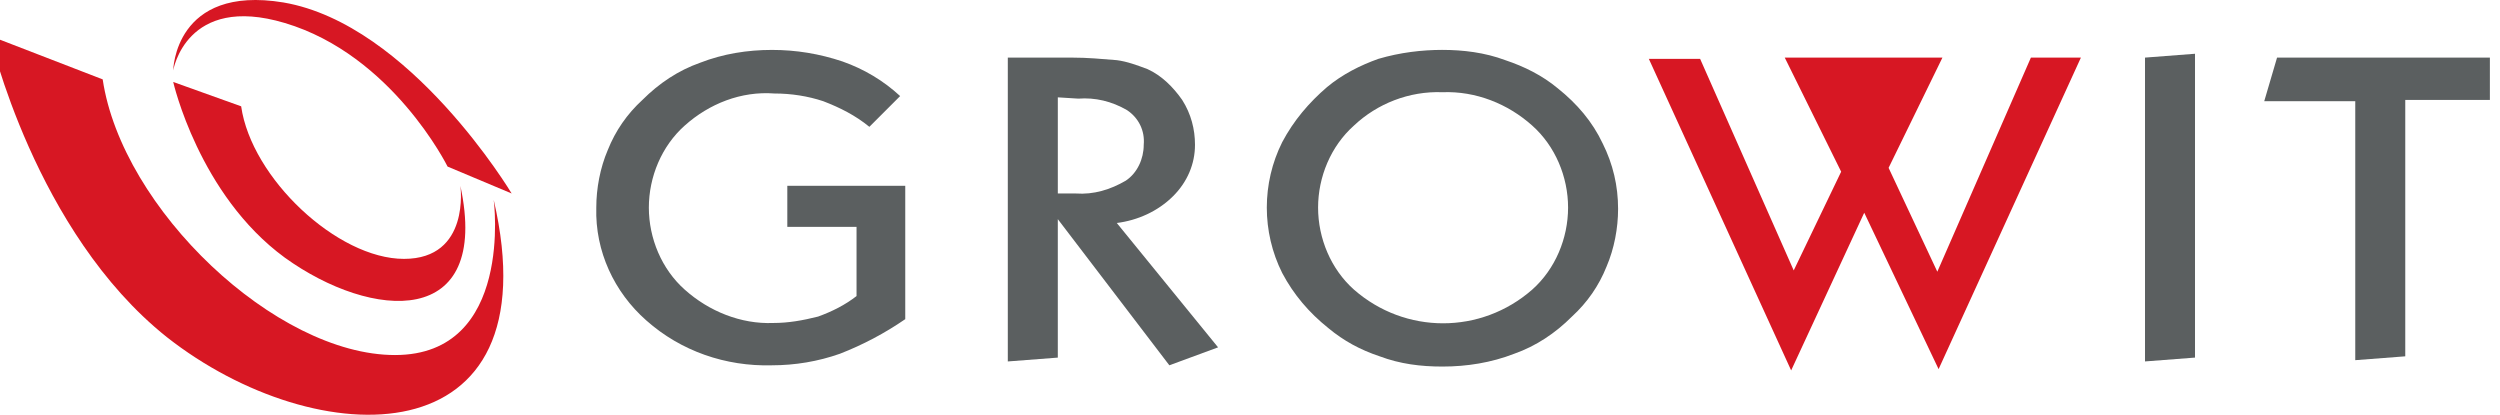
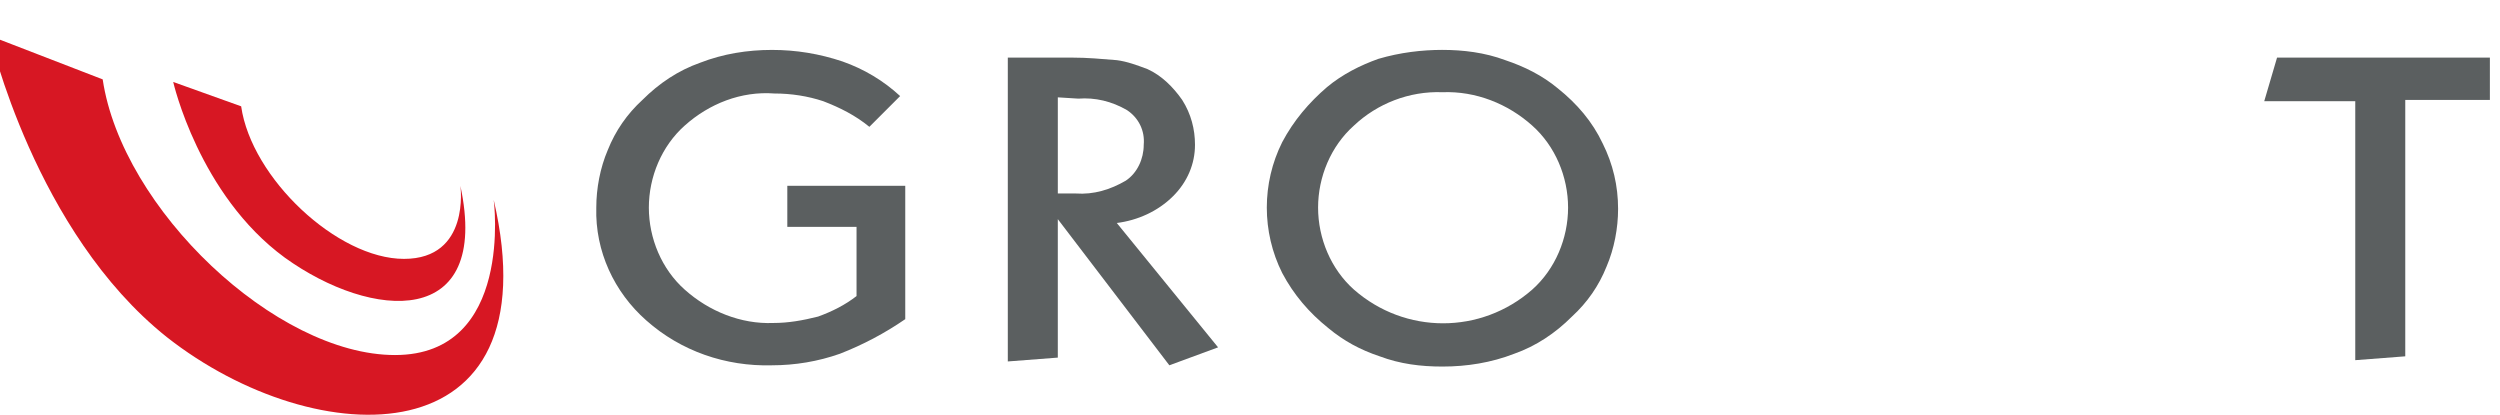
<svg xmlns="http://www.w3.org/2000/svg" id="_レイヤー_1" viewBox="0 0 218.489 36.247">
  <defs>
    <style>.cls-1{fill:#d71723;}.cls-2{fill:#5b5f60;}</style>
  </defs>
-   <path class="cls-1" d="M44.718,16.91l-5.602-2.353s-4.818-9.748-14.23-12.549C16.258-.569,15.138,6.154,15.138,6.154c0,0,.112-7.507,9.636-5.938,11.093,1.905,19.944,16.695,19.944,16.695" />
  <path class="cls-1" d="M43.149,17.471s1.793,13.558-8.628,13.558S10.656,18.255,8.975,6.938L-.885,3.129s3.922,17.143,15.462,26.331c13.109,10.308,33.838,10.756,28.572-11.989" />
  <path class="cls-1" d="M40.236,16.238s.896,6.387-4.93,6.387-13.333-7.059-14.23-13.333l-5.938-2.129s2.241,9.86,9.748,15.35c7.619,5.49,18.039,6.275,15.35-6.275" />
  <path class="cls-2" d="M78.668,8.395l-2.689,2.689c-1.232-1.008-2.577-1.681-4.034-2.241-1.345-.448-2.801-.672-4.258-.672-2.913-.224-5.714.896-7.843,2.801-2.017,1.793-3.137,4.482-3.137,7.171s1.12,5.378,3.137,7.171c2.129,1.905,4.93,3.025,7.731,2.913,1.345,0,2.577-.224,3.922-.56,1.232-.448,2.353-1.008,3.361-1.793v-6.05h-6.05v-3.585h10.308v11.653c-1.793,1.232-3.698,2.241-5.714,3.025-1.905.672-3.922,1.008-5.938,1.008-4.034.112-7.955-1.232-10.98-3.922-2.801-2.465-4.482-6.05-4.37-9.86,0-1.681.336-3.473,1.008-5.042.672-1.681,1.681-3.137,3.025-4.37,1.457-1.457,3.137-2.577,5.042-3.249,2.017-.784,4.146-1.12,6.275-1.12s4.146.336,6.163,1.008c1.905.672,3.585,1.681,5.042,3.025" />
  <path class="cls-2" d="M88.079,5.034h5.602c1.345,0,2.577.112,3.922.224.896.112,1.793.448,2.689.784,1.232.56,2.241,1.569,3.025,2.689.784,1.232,1.12,2.577,1.12,3.922,0,1.681-.672,3.249-1.905,4.482-1.345,1.345-3.137,2.129-4.93,2.353l8.852,10.868-4.258,1.569-9.748-12.773v12.101l-4.37.336V5.034ZM92.449,8.507v8.403h1.569c1.569.112,3.025-.336,4.37-1.12,1.008-.672,1.569-1.905,1.569-3.137.112-1.232-.448-2.353-1.457-3.025-1.345-.784-2.801-1.12-4.258-1.008l-1.793-.112Z" />
  <path class="cls-2" d="M126.063,4.361c1.793,0,3.698.224,5.49.896,1.681.56,3.249,1.345,4.594,2.465,1.681,1.345,3.025,2.913,3.922,4.818.896,1.793,1.345,3.698,1.345,5.714,0,1.681-.336,3.473-1.008,5.042-.672,1.681-1.681,3.137-3.025,4.37-1.457,1.457-3.137,2.577-5.042,3.249-2.017.784-4.146,1.12-6.275,1.12-1.905,0-3.698-.224-5.49-.896-1.681-.56-3.137-1.345-4.482-2.465-1.681-1.345-3.025-2.913-4.034-4.818-1.793-3.585-1.793-7.843,0-11.429,1.008-1.905,2.353-3.473,3.922-4.818,1.345-1.12,2.913-1.905,4.482-2.465,1.905-.56,3.81-.784,5.602-.784M126.063,8.059c-2.913-.112-5.714,1.008-7.731,2.913-2.017,1.793-3.137,4.482-3.137,7.171s1.12,5.378,3.137,7.171c4.482,3.922,11.093,3.922,15.574,0,2.017-1.793,3.137-4.482,3.137-7.171s-1.12-5.378-3.137-7.171c-2.129-1.905-4.93-3.025-7.843-2.913" />
-   <path class="cls-1" d="M177.492,5.034l-8.179,18.712-4.258-9.076,4.706-9.636h-13.782l4.93,9.972-4.146,8.628-8.179-18.488h-4.482l12.437,27.227,6.387-13.782,6.499,13.67,12.437-27.227h-4.37Z" />
-   <path class="cls-2" d="M191.834,4.697v26.555l-4.37.336V5.034l4.37-.336Z" />
  <path class="cls-2" d="M199.005,5.034h18.6v3.698h-7.395v22.409l-4.37.336V8.843h-7.955l1.12-3.81Z" />
</svg>